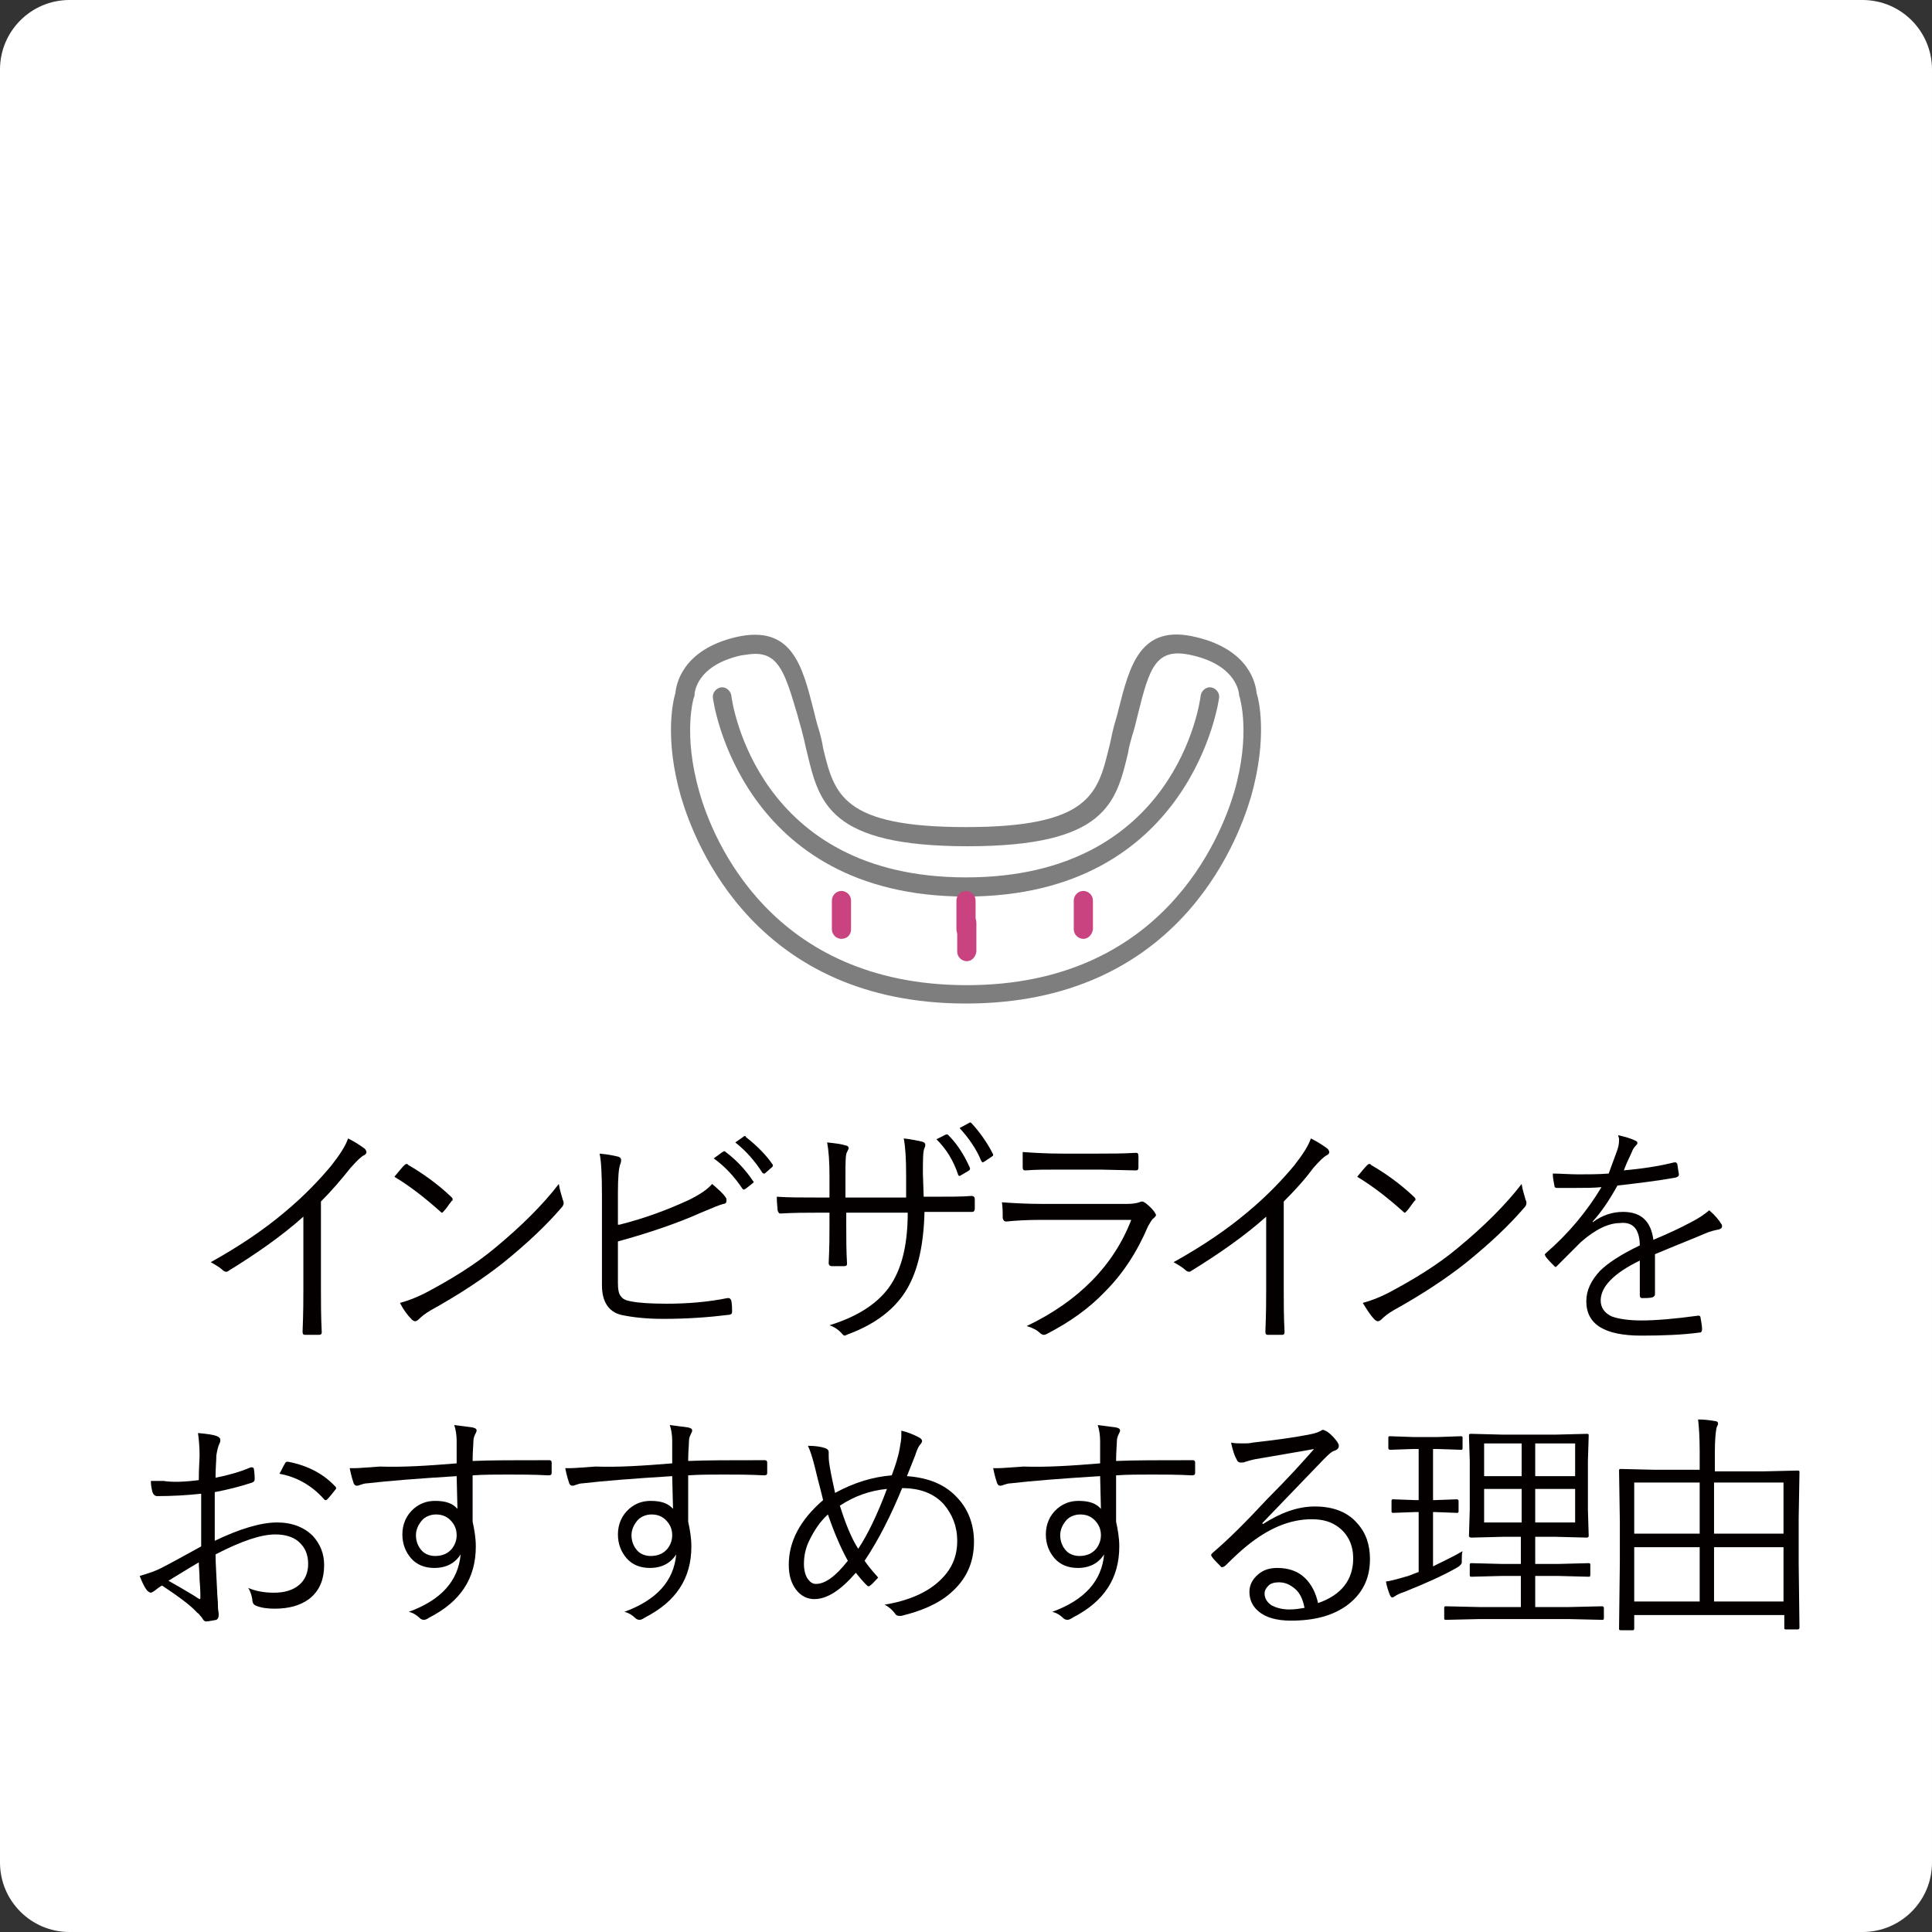
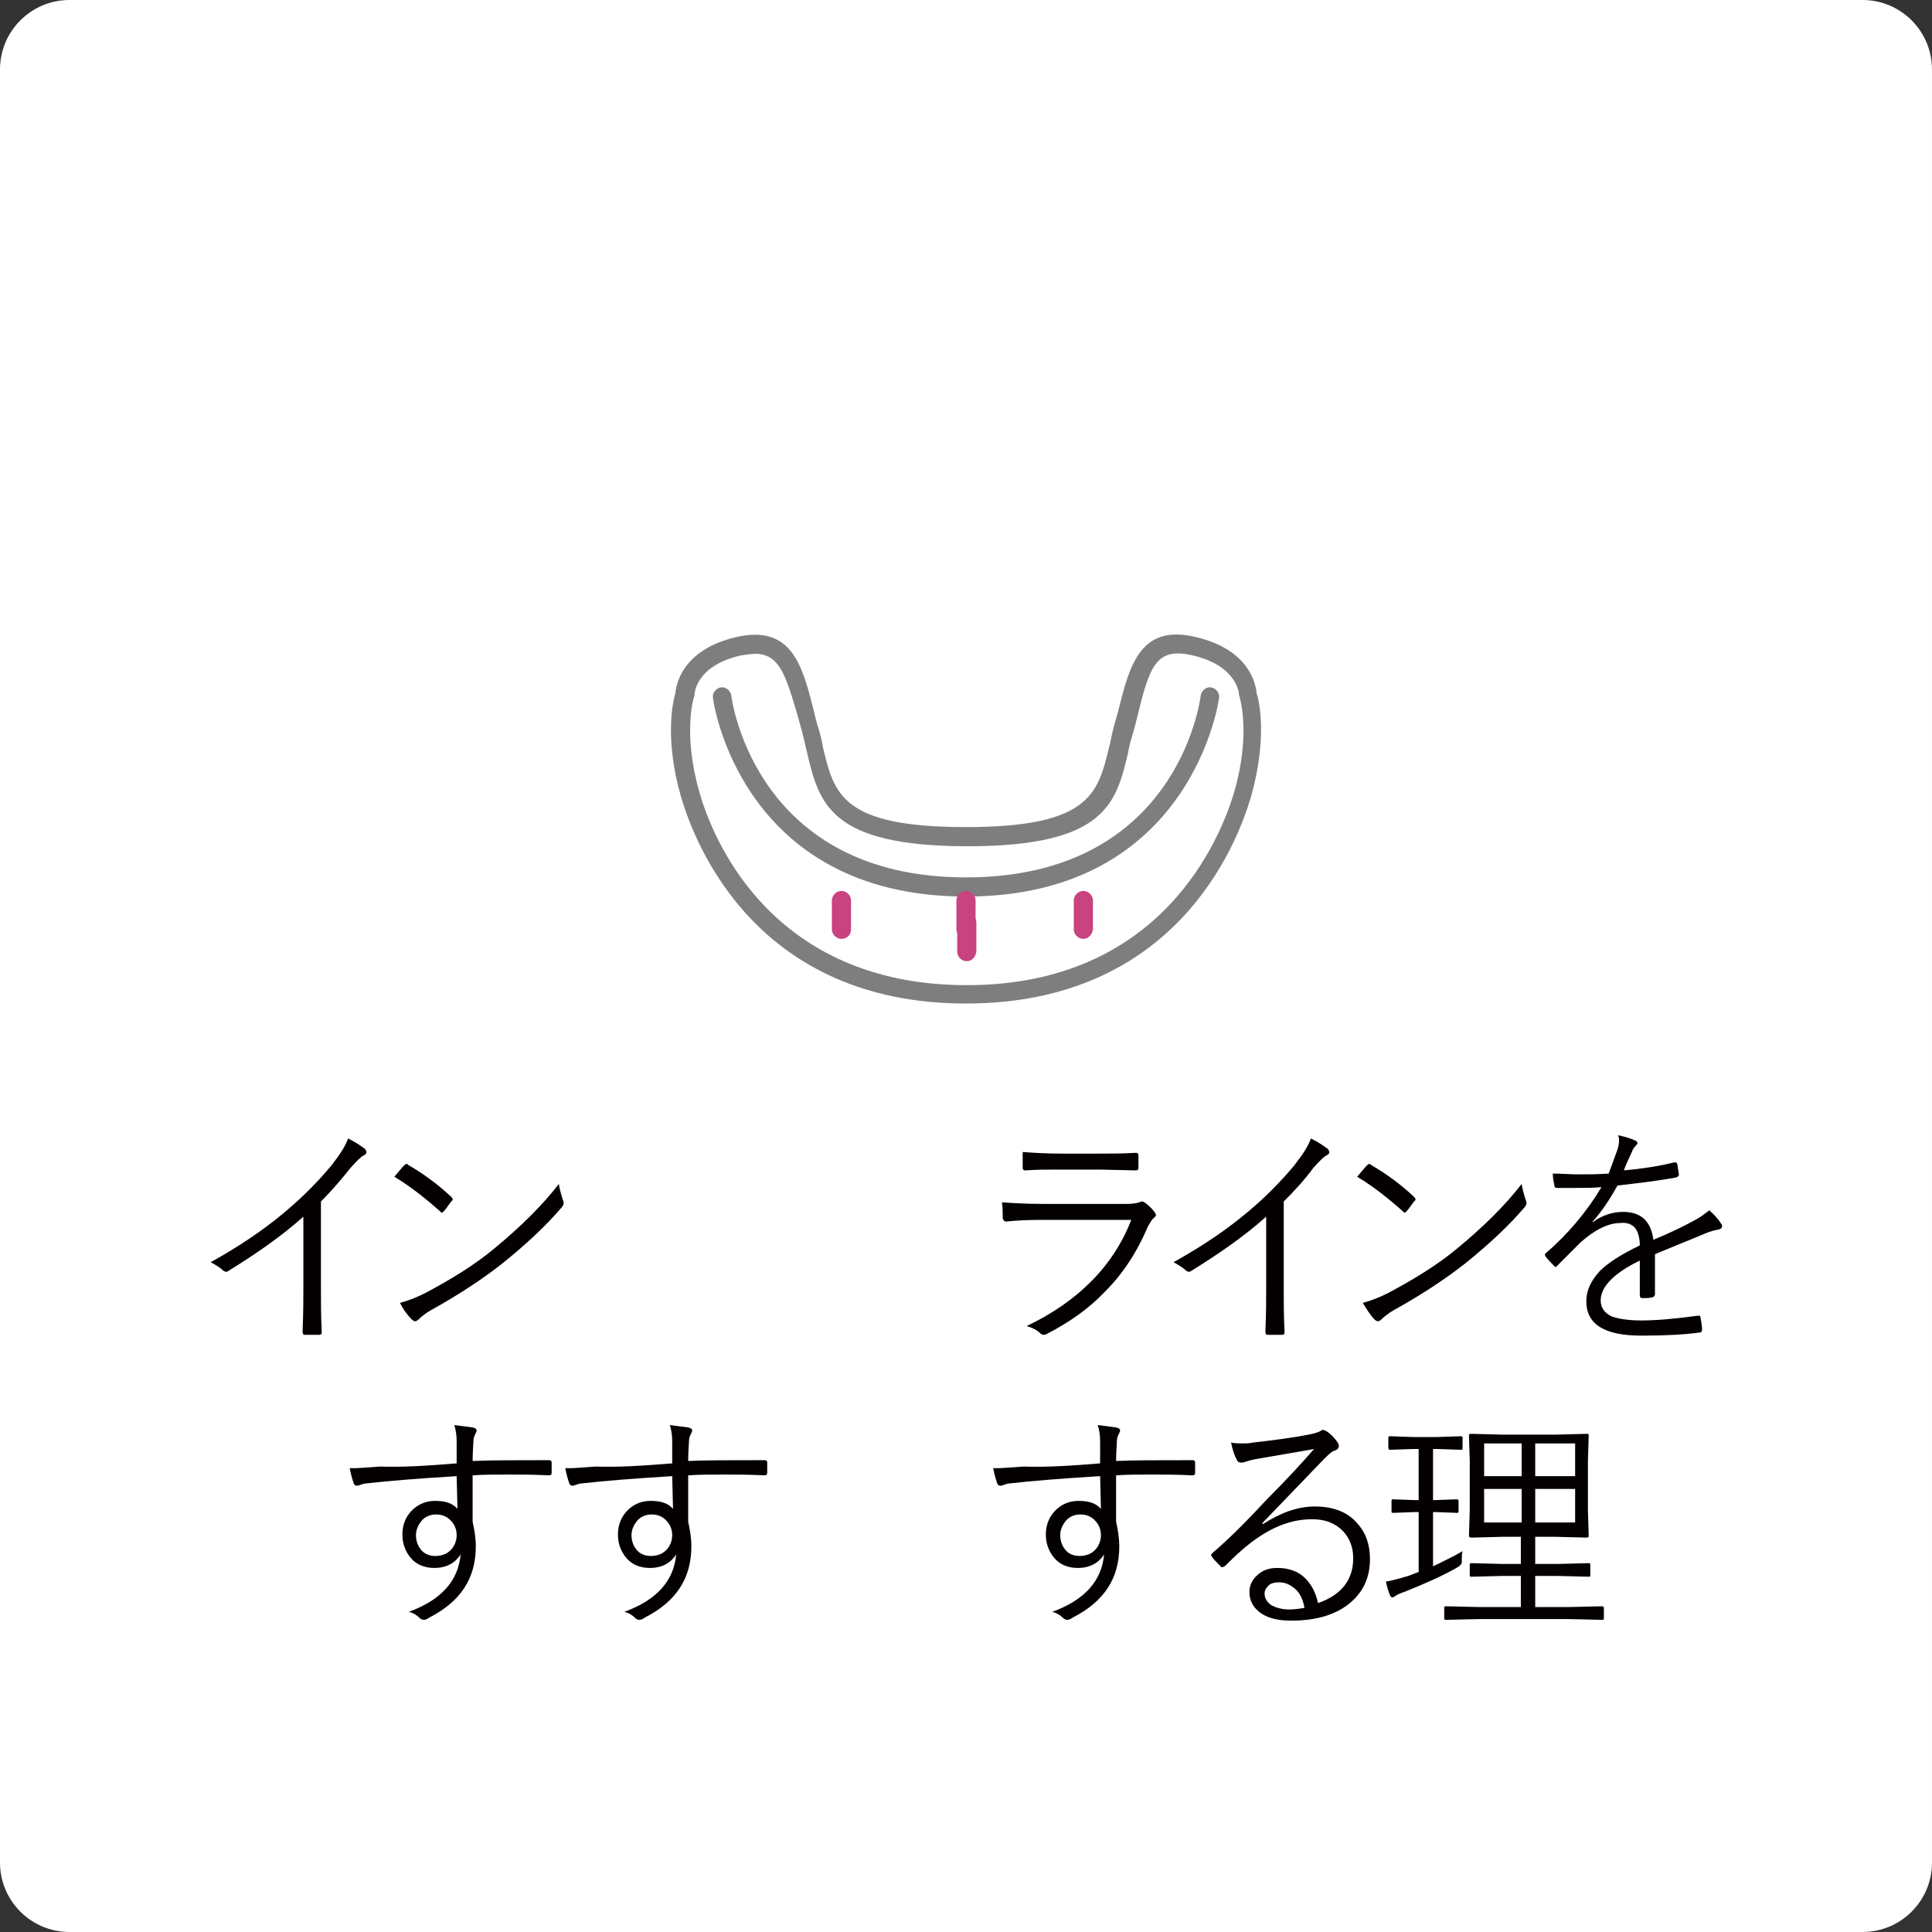
<svg xmlns="http://www.w3.org/2000/svg" version="1.1" id="レイヤー_1" x="0px" y="0px" viewBox="0 0 242 242" style="enable-background:new 0 0 242 242;" xml:space="preserve">
  <rect x="0" y="0" width="242" height="242" fill="#333333" stroke="none" />
  <style type="text/css">
	.st0{fill:#FFFFFF;}
	.st1{fill:#040000;}
	.st2{fill:#7E7E7F;}
	.st3{fill:#C8437F;}
</style>
  <path class="st0" d="M233.3,242H8.7c-4.8,0-8.7-3.9-8.7-8.7V8.7C0,3.9,3.9,0,8.7,0h224.6c4.8,0,8.7,3.9,8.7,8.7v224.6  C242,238.1,238.1,242,233.3,242z" />
  <g>
    <path class="st1" d="M40.2,150.5v10.9c0,1.7,0,3.5,0.1,5.4c0,0,0,0.1,0,0.1c0,0.2-0.1,0.3-0.3,0.3c-0.3,0-0.6,0-0.9,0   c-0.3,0-0.6,0-0.9,0c-0.2,0-0.3-0.1-0.3-0.4c0.1-2.4,0.1-4.1,0.1-5.3v-9.1c-2.8,2.5-6,4.7-9.4,6.8c-0.1,0.1-0.2,0.1-0.3,0.1   c-0.1,0-0.3-0.1-0.4-0.2c-0.3-0.3-0.8-0.6-1.5-1c3.6-2,6.7-4.1,9.3-6.3c2.4-2,4.3-4,5.8-5.8c1.1-1.4,1.8-2.5,2.1-3.4   c1,0.5,1.7,1,2.1,1.3c0.1,0.1,0.2,0.3,0.2,0.4c0,0.2-0.1,0.3-0.3,0.4c-0.4,0.2-0.9,0.7-1.7,1.6C42.7,147.8,41.5,149.2,40.2,150.5z" />
    <path class="st1" d="M49.4,147.4c0.5-0.6,0.9-1.1,1.2-1.4c0.1-0.1,0.2-0.2,0.3-0.2c0.1,0,0.2,0,0.2,0.1c1.9,1.1,3.7,2.4,5.4,4   c0.1,0.1,0.2,0.2,0.2,0.3c0,0.1,0,0.2-0.1,0.2c-0.4,0.5-0.7,1-1,1.3c-0.1,0.1-0.2,0.2-0.2,0.2c-0.1,0-0.1,0-0.2-0.1   C53.3,150.1,51.4,148.6,49.4,147.4z M50.1,163.2c1.1-0.3,2.1-0.7,3.1-1.2c3.4-1.8,6.3-3.6,8.7-5.6c3.4-2.8,6.1-5.5,8.1-8.1   c0.1,0.7,0.3,1.3,0.5,2c0.1,0.2,0.1,0.3,0.1,0.4c0,0.2-0.1,0.4-0.3,0.6c-1.8,2.1-4.2,4.4-7.3,6.9c-2.4,1.9-5.4,3.9-9,5.9   c-0.7,0.4-1.2,0.8-1.6,1.2c-0.1,0.1-0.3,0.2-0.4,0.2s-0.3-0.1-0.4-0.2C51,164.7,50.5,164,50.1,163.2z" />
-     <path class="st1" d="M77.6,153.4c3.2-0.8,6.1-1.9,8.7-3.1c1.4-0.7,2.3-1.3,2.9-2c0.8,0.7,1.4,1.2,1.7,1.7c0.1,0.1,0.1,0.2,0.1,0.4   c0,0.2-0.1,0.4-0.4,0.4c-0.4,0.1-1.4,0.5-2.8,1.1c-2.9,1.3-6.4,2.5-10.4,3.6v5.2c0,0.8,0.1,1.4,0.4,1.7c0.2,0.3,0.6,0.5,1.2,0.6   c1,0.2,2.5,0.3,4.5,0.3c2.6,0,5.1-0.2,7.6-0.7c0.1,0,0.1,0,0.2,0c0.1,0,0.2,0.1,0.3,0.3c0.1,0.5,0.1,1,0.1,1.4   c0,0.3-0.2,0.4-0.5,0.4c-2.4,0.3-5.1,0.5-8.1,0.5c-2.2,0-3.9-0.2-5.3-0.5c-1.6-0.4-2.4-1.7-2.4-3.7v-11.2c0-2.7-0.1-4.5-0.3-5.3   c1.2,0.1,2,0.3,2.4,0.4c0.2,0.1,0.3,0.2,0.3,0.4c0,0.1,0,0.3-0.1,0.5c-0.2,0.5-0.3,1.7-0.3,3.6V153.4z M89.4,145.1l1.1-0.8   c0.1,0,0.1-0.1,0.2-0.1s0.1,0,0.2,0.1c1.2,0.9,2.4,2.1,3.4,3.6c0,0,0.1,0.1,0.1,0.1c0,0.1,0,0.1-0.1,0.2l-0.9,0.7   c-0.1,0-0.1,0.1-0.2,0.1c-0.1,0-0.1,0-0.2-0.1C92,147.4,90.8,146.1,89.4,145.1z M92.1,143.1l1-0.7c0.1-0.1,0.1-0.1,0.2-0.1   s0.1,0,0.1,0.1c1.4,1.1,2.6,2.3,3.4,3.5c0,0.1,0,0.1,0,0.1c0,0.1,0,0.1-0.1,0.2l-0.8,0.7c-0.1,0.1-0.1,0.1-0.2,0.1   c-0.1,0-0.1,0-0.2-0.1C94.6,145.5,93.5,144.2,92.1,143.1z" />
-     <path class="st1" d="M115.7,149.9h1.1c2.1,0,3.8,0,4.9-0.1c0.2,0,0.4,0.1,0.4,0.4c0,0.2,0,0.4,0,0.6s0,0.4,0,0.6   c0,0.2-0.1,0.4-0.3,0.4c0,0-0.1,0-0.1,0c-0.7,0-1.4,0-2.3,0h-2.5h-1.1c-0.1,4.1-0.8,7.2-2.1,9.5c-1.4,2.5-3.9,4.5-7.4,5.8   c-0.3,0.1-0.4,0.2-0.5,0.2c-0.1,0-0.2-0.1-0.3-0.2c-0.4-0.5-1-0.9-1.6-1.1c3.9-1.2,6.6-3.1,8-5.6c1.2-2.1,1.8-4.9,1.8-8.5H106v1.5   c0,1.7,0,3.3,0.1,4.9c0,0.2-0.1,0.3-0.4,0.3c-0.2,0-0.4,0-0.7,0s-0.6,0-0.8,0c-0.2,0-0.4-0.1-0.4-0.4c0.1-2,0.1-3.6,0.1-4.8v-1.5   h-1.5c-1.3,0-2.9,0-4.6,0.1c0,0-0.1,0-0.1,0c-0.1,0-0.2-0.1-0.3-0.4c0-0.3-0.1-0.8-0.1-1.7c1.4,0.1,3.1,0.1,5.1,0.1h1.5v-2.7   c0-1.8-0.1-3.2-0.3-4.2c1,0.1,1.8,0.2,2.4,0.4c0.2,0,0.3,0.2,0.3,0.3c0,0.1-0.1,0.3-0.2,0.5c-0.2,0.3-0.2,1.3-0.2,3v2.7h7.6l0-2.9   c0-2-0.1-3.5-0.3-4.5c1,0.1,1.8,0.3,2.3,0.4c0.3,0.1,0.4,0.2,0.4,0.4c0,0.1,0,0.2-0.1,0.4c-0.2,0.4-0.2,1.5-0.2,3.2L115.7,149.9z    M117.3,142.7l1.2-0.6c0,0,0.1,0,0.1,0c0.1,0,0.1,0,0.2,0.1c1,1,1.9,2.3,2.7,4.1c0,0,0,0.1,0,0.1c0,0.1,0,0.1-0.1,0.2l-1,0.6   c-0.1,0-0.1,0.1-0.2,0.1c-0.1,0-0.2-0.1-0.2-0.2C119.4,145.3,118.5,143.9,117.3,142.7z M120.2,141.3l1.1-0.6c0.1,0,0.1-0.1,0.2-0.1   s0.1,0,0.2,0.1c1.1,1.2,2,2.5,2.7,3.9c0,0.1,0,0.1,0,0.1c0,0.1-0.1,0.1-0.2,0.2l-0.9,0.6c-0.1,0-0.1,0.1-0.2,0.1   c-0.1,0-0.1-0.1-0.2-0.2C122.3,143.9,121.3,142.5,120.2,141.3z" />
    <path class="st1" d="M125.5,150.6c1.4,0.1,3.1,0.2,5,0.2h10.7c0.7,0,1.2-0.1,1.5-0.2c0.2-0.1,0.3-0.1,0.4-0.1   c0.1,0,0.2,0.1,0.4,0.2c0.5,0.4,0.8,0.7,1.1,1.1c0.1,0.2,0.2,0.3,0.2,0.4c0,0.1-0.1,0.2-0.3,0.4c-0.2,0.1-0.4,0.5-0.7,1   c-1.4,3.3-3.2,6-5.4,8.2c-2,2.1-4.4,3.8-7.3,5.3c-0.2,0.1-0.3,0.1-0.4,0.1c-0.1,0-0.3-0.1-0.4-0.2c-0.4-0.4-1-0.7-1.7-0.9   c6.5-3.1,10.9-7.6,13.1-13.3h-11.4c-1.8,0-3.2,0.1-4.2,0.2c0,0-0.1,0-0.1,0c-0.2,0-0.3-0.1-0.4-0.4   C125.6,151.9,125.6,151.3,125.5,150.6z M128.1,144.3c1.4,0.1,3,0.2,4.9,0.2h4.6c1.5,0,3.1,0,4.7-0.1c0.2,0,0.3,0.1,0.3,0.4   c0,0.2,0,0.4,0,0.7c0,0.3,0,0.5,0,0.7c0,0.3-0.1,0.4-0.3,0.4c0,0-0.1,0-0.1,0l-4.5-0.1h-4.9c-1.7,0-3.1,0-4.3,0.1c0,0-0.1,0-0.1,0   c-0.2,0-0.3-0.1-0.3-0.4C128.1,145.4,128.1,144.8,128.1,144.3z" />
    <path class="st1" d="M160.8,150.5v10.9c0,1.7,0,3.5,0.1,5.4c0,0,0,0.1,0,0.1c0,0.2-0.1,0.3-0.3,0.3c-0.3,0-0.6,0-0.9,0   c-0.3,0-0.6,0-0.9,0c-0.2,0-0.3-0.1-0.3-0.4c0.1-2.4,0.1-4.1,0.1-5.3v-9.1c-2.8,2.5-6,4.7-9.4,6.8c-0.1,0.1-0.2,0.1-0.3,0.1   c-0.1,0-0.3-0.1-0.4-0.2c-0.3-0.3-0.8-0.6-1.5-1c3.6-2,6.7-4.1,9.3-6.3c2.4-2,4.3-4,5.8-5.8c1.1-1.4,1.8-2.5,2.1-3.4   c1,0.5,1.7,1,2.1,1.3c0.1,0.1,0.2,0.3,0.2,0.4c0,0.2-0.1,0.3-0.3,0.4c-0.4,0.2-0.9,0.7-1.7,1.6   C163.4,147.8,162.1,149.2,160.8,150.5z" />
    <path class="st1" d="M170,147.4c0.5-0.6,0.9-1.1,1.2-1.4c0.1-0.1,0.2-0.2,0.3-0.2c0.1,0,0.2,0,0.2,0.1c1.9,1.1,3.7,2.4,5.4,4   c0.1,0.1,0.2,0.2,0.2,0.3c0,0.1,0,0.2-0.1,0.2c-0.4,0.5-0.7,1-1,1.3c-0.1,0.1-0.2,0.2-0.2,0.2c-0.1,0-0.1,0-0.2-0.1   C173.9,150.1,172,148.6,170,147.4z M170.7,163.2c1.1-0.3,2.1-0.7,3.1-1.2c3.4-1.8,6.3-3.6,8.7-5.6c3.4-2.8,6.1-5.5,8.1-8.1   c0.1,0.7,0.3,1.3,0.5,2c0.1,0.2,0.1,0.3,0.1,0.4c0,0.2-0.1,0.4-0.3,0.6c-1.8,2.1-4.2,4.4-7.3,6.9c-2.4,1.9-5.4,3.9-9,5.9   c-0.7,0.4-1.2,0.8-1.6,1.2c-0.1,0.1-0.3,0.2-0.4,0.2s-0.3-0.1-0.4-0.2C171.6,164.7,171.2,164,170.7,163.2z" />
    <path class="st1" d="M202.7,142.2c0.9,0.2,1.6,0.4,2.2,0.7c0.2,0.1,0.2,0.2,0.2,0.3c0,0.1-0.1,0.2-0.2,0.3   c-0.2,0.2-0.4,0.5-0.5,0.8c-0.2,0.5-0.6,1.2-1,2.3c2.2-0.2,4.3-0.5,6.3-1c0.1,0,0.2,0,0.2,0c0.1,0,0.1,0.1,0.2,0.2   c0.1,0.8,0.2,1.2,0.2,1.3c0,0.2-0.1,0.3-0.4,0.4c-2.2,0.4-4.7,0.7-7.3,1c-1,1.8-2,3.3-3.1,4.5l0,0.1c1.2-0.9,2.5-1.3,3.8-1.3   c2.3,0,3.5,1.2,3.8,3.5c1.9-0.8,3.4-1.5,4.7-2.2c1-0.5,1.7-1,2.3-1.5c0.7,0.6,1.2,1.2,1.5,1.7c0.1,0.1,0.1,0.2,0.1,0.3   c0,0.2-0.1,0.3-0.4,0.4c-0.5,0.1-1,0.2-1.7,0.5c-0.7,0.3-1.9,0.8-3.4,1.4c-1.2,0.5-2.2,0.9-2.9,1.2v5c0,0.2-0.1,0.3-0.3,0.4   c-0.4,0.1-0.8,0.1-1.3,0.1c-0.2,0-0.3-0.1-0.3-0.4c0-1.9,0-3.3,0-4.3c-3.3,1.6-4.9,3.3-4.9,5c0,0.9,0.5,1.6,1.4,2   c0.8,0.3,2.1,0.5,3.7,0.5c1.8,0,4.2-0.2,7.1-0.6c0,0,0.1,0,0.1,0c0.1,0,0.2,0.1,0.2,0.2c0.1,0.6,0.2,1.1,0.2,1.5   c0,0.2-0.1,0.4-0.2,0.4c-2.2,0.3-4.7,0.4-7.4,0.4c-4.6,0-6.9-1.4-6.9-4.3c0-1.4,0.6-2.6,1.7-3.8c1-1,2.7-2.1,5-3.2   c0-1.1-0.3-1.9-0.7-2.3c-0.4-0.4-1-0.6-1.8-0.5c-1.4,0-3.1,0.8-4.9,2.4c-0.6,0.6-1.5,1.5-2.9,2.9c-0.1,0.1-0.2,0.2-0.2,0.2   c-0.1,0-0.1,0-0.2-0.1c-0.4-0.4-0.7-0.7-1.1-1.2c0-0.1-0.1-0.2-0.1-0.2c0-0.1,0-0.1,0.1-0.2c2.9-2.5,5.2-5.3,7-8.3   c-1,0.1-2.1,0.1-3.3,0.1c-0.7,0-1.5,0-2.3,0c-0.2,0-0.3-0.1-0.3-0.3c-0.1-0.5-0.2-1-0.2-1.5c1,0,2.1,0.1,3.2,0.1   c1.2,0,2.5,0,3.8-0.1c0.5-1.4,0.9-2.4,1.1-3c0.2-0.6,0.2-1,0.2-1.4C202.7,142.3,202.7,142.3,202.7,142.2z" />
-     <path class="st1" d="M24.9,185.4c0-1.5,0.1-2.6,0.1-3.1c0-1.1-0.1-2.1-0.2-2.8c1.1,0.1,1.9,0.2,2.4,0.4c0.2,0.1,0.4,0.2,0.4,0.5   c0,0.1,0,0.2-0.1,0.4c-0.2,0.4-0.3,0.9-0.4,1.5c0,0.6-0.1,1.5-0.1,2.8c1.5-0.3,3-0.7,4.4-1.3c0.1,0,0.2,0,0.2,0   c0.1,0,0.2,0.1,0.2,0.2c0.1,0.6,0.1,1,0.1,1.3c0,0.2-0.1,0.3-0.3,0.4c-1.5,0.5-3.1,0.9-4.7,1.2c0,1.1,0,2.3,0,3.6   c0,0.7,0,1.5,0,2.5c3.1-1.5,5.8-2.3,7.8-2.3c1.9,0,3.4,0.6,4.5,1.7c0.9,1,1.4,2.2,1.4,3.6c0,1.9-0.6,3.3-1.9,4.3   c-1.1,0.8-2.5,1.2-4.3,1.2c-0.9,0-1.7-0.1-2.4-0.4c-0.2-0.1-0.4-0.3-0.4-0.8c-0.1-0.5-0.2-0.9-0.5-1.4c0.9,0.4,2,0.6,3.2,0.6   c1.3,0,2.4-0.3,3.2-1c0.7-0.6,1.1-1.5,1.1-2.6c0-1.2-0.4-2.1-1.2-2.8c-0.7-0.6-1.7-0.9-2.9-0.9c-1.8,0-4.2,0.8-7.5,2.5   c0,1,0.1,2.5,0.2,4.6c0,0.5,0.1,1.1,0.1,1.9c0,0.5,0.1,0.8,0.1,1c0,0.4-0.1,0.6-0.3,0.7c-0.6,0.1-1,0.2-1.3,0.2   c-0.1,0-0.3-0.1-0.4-0.3c0,0-0.1-0.2-0.3-0.4c-0.1-0.1-0.2-0.3-0.4-0.4c-0.8-0.9-2.3-2-4.4-3.4c-0.2,0.1-0.5,0.3-1,0.7   c-0.2,0.1-0.3,0.2-0.4,0.2c-0.1,0-0.3-0.1-0.5-0.3c-0.3-0.4-0.6-1-0.9-1.8c1-0.3,2-0.6,2.9-1.1c1-0.5,2.6-1.4,4.8-2.6   c0-1.4,0-3.6,0-6.6c-1.8,0.2-3.7,0.3-5.5,0.3c-0.3,0-0.5-0.2-0.6-0.5c-0.1-0.4-0.2-0.8-0.2-1.4c0.5,0,1.1,0,1.6,0   C21.7,185.7,23.3,185.6,24.9,185.4z M24.9,195.7c-0.2,0.1-1.5,0.9-3.8,2.3c2.3,1.3,3.6,2.1,3.7,2.2c0.1,0,0.1,0.1,0.2,0.1   c0.1,0,0.1-0.1,0.1-0.3c0-0.2,0-1-0.1-2.1C25,197,24.9,196.3,24.9,195.7z M35,184.6c0.2-0.3,0.4-0.8,0.7-1.3   c0.1-0.2,0.2-0.2,0.3-0.2c0,0,0.1,0,0.1,0c2.6,0.5,4.5,1.6,5.9,3.1c0.1,0.1,0.1,0.1,0.1,0.2s0,0.1-0.1,0.2c-0.4,0.5-0.7,0.9-1,1.2   c-0.1,0.1-0.1,0.1-0.2,0.1s-0.1,0-0.2-0.1C39.1,186.1,37.2,185,35,184.6z" />
    <path class="st1" d="M57.2,183.3c0-0.3,0-0.9,0-1.6c0-0.5,0-0.9,0-1.2c0-0.7-0.1-1.4-0.3-2c0.8,0.1,1.6,0.2,2.3,0.3   c0.4,0.1,0.5,0.2,0.5,0.4c0,0.1-0.1,0.3-0.2,0.5c-0.1,0.2-0.2,0.5-0.2,0.8c0,0.4-0.1,1.3-0.1,2.5c2.2-0.1,5.4-0.1,9.6-0.1   c0.2,0,0.3,0.1,0.3,0.3v1.3c0,0.2-0.1,0.3-0.4,0.3c-1.9-0.1-3.5-0.1-5-0.1c-1.6,0-3.1,0-4.5,0.1c0,2.5,0,4.5,0,5.8   c0.2,0.9,0.4,2,0.4,3.1c0,4-1.9,6.9-5.8,8.9c-0.3,0.2-0.5,0.3-0.7,0.3c-0.2,0-0.4-0.1-0.5-0.2c-0.4-0.4-0.9-0.7-1.4-0.8   c4.1-1.5,6.2-3.9,6.5-7.2c-0.7,1.1-1.8,1.7-3.3,1.7c-1.2,0-2.2-0.4-2.9-1.2c-0.7-0.8-1.1-1.8-1.1-3c0-1.3,0.5-2.4,1.4-3.2   c0.8-0.7,1.7-1,2.7-1c1.3,0,2.2,0.3,2.8,1l-0.1-4.1c-4.9,0.3-8.6,0.6-11.2,0.9c-0.3,0-0.6,0.1-0.9,0.2c-0.2,0.1-0.4,0.1-0.4,0.1   c-0.2,0-0.3-0.1-0.4-0.3c-0.1-0.3-0.3-0.9-0.5-1.9c0.2,0,0.4,0,0.7,0c0.5,0,1.5-0.1,3.1-0.2C50.4,183.8,53.5,183.6,57.2,183.3z    M54.6,189.7c-0.7,0-1.4,0.3-1.8,0.8c-0.4,0.5-0.7,1.1-0.7,1.8c0,0.8,0.3,1.5,0.8,2c0.4,0.4,1,0.6,1.6,0.6c0.9,0,1.6-0.3,2.1-0.9   c0.4-0.5,0.6-1.1,0.6-1.7c0-0.8-0.3-1.4-0.8-1.9C55.9,189.9,55.3,189.7,54.6,189.7z" />
    <path class="st1" d="M84.2,183.3c0-0.3,0-0.9,0-1.6c0-0.5,0-0.9,0-1.2c0-0.7-0.1-1.4-0.3-2c0.8,0.1,1.6,0.2,2.3,0.3   c0.4,0.1,0.5,0.2,0.5,0.4c0,0.1-0.1,0.3-0.2,0.5c-0.1,0.2-0.2,0.5-0.2,0.8c0,0.4-0.1,1.3-0.1,2.5c2.2-0.1,5.4-0.1,9.6-0.1   c0.2,0,0.3,0.1,0.3,0.3v1.3c0,0.2-0.1,0.3-0.4,0.3c-1.9-0.1-3.5-0.1-5-0.1c-1.6,0-3.1,0-4.5,0.1c0,2.5,0,4.5,0,5.8   c0.2,0.9,0.4,2,0.4,3.1c0,4-1.9,6.9-5.8,8.9c-0.3,0.2-0.5,0.3-0.7,0.3c-0.2,0-0.4-0.1-0.5-0.2c-0.4-0.4-0.9-0.7-1.4-0.8   c4.1-1.5,6.2-3.9,6.5-7.2c-0.7,1.1-1.8,1.7-3.3,1.7c-1.2,0-2.2-0.4-2.9-1.2c-0.7-0.8-1.1-1.8-1.1-3c0-1.3,0.5-2.4,1.4-3.2   c0.8-0.7,1.7-1,2.7-1c1.3,0,2.2,0.3,2.8,1l-0.1-4.1c-4.9,0.3-8.6,0.6-11.2,0.9c-0.3,0-0.6,0.1-0.9,0.2c-0.2,0.1-0.4,0.1-0.4,0.1   c-0.2,0-0.3-0.1-0.4-0.3c-0.1-0.3-0.3-0.9-0.5-1.9c0.2,0,0.4,0,0.7,0c0.5,0,1.5-0.1,3.1-0.2C77.4,183.8,80.5,183.6,84.2,183.3z    M81.6,189.7c-0.7,0-1.4,0.3-1.8,0.8c-0.4,0.5-0.7,1.1-0.7,1.8c0,0.8,0.3,1.5,0.8,2c0.4,0.4,1,0.6,1.6,0.6c0.9,0,1.6-0.3,2.1-0.9   c0.4-0.5,0.6-1.1,0.6-1.7c0-0.8-0.3-1.4-0.8-1.9C82.9,189.9,82.3,189.7,81.6,189.7z" />
-     <path class="st1" d="M111.7,184.8c0.4-1.1,0.8-2.2,1-3.4c0.1-0.6,0.2-1.1,0.2-1.5c0-0.2,0-0.5,0-0.7c0.8,0.2,1.6,0.5,2.3,0.9   c0.2,0.1,0.3,0.3,0.3,0.4c0,0.1-0.1,0.3-0.2,0.4c-0.2,0.2-0.4,0.6-0.6,1.2c0,0.1-0.2,0.5-0.5,1.3c-0.2,0.5-0.4,1-0.6,1.5   c2.8,0.2,4.9,1.1,6.4,2.8c1.3,1.4,2,3.3,2,5.4c0,2.7-1,4.8-3,6.5c-1.5,1.3-3.6,2.2-6.1,2.8c-0.1,0-0.2,0-0.3,0   c-0.2,0-0.4-0.1-0.5-0.3c-0.3-0.4-0.7-0.8-1.3-1.1c3-0.5,5.3-1.5,6.9-3c1.5-1.4,2.2-3,2.2-5c0-1.8-0.6-3.3-1.7-4.6   c-1.2-1.3-2.9-2-5.2-2c-1.4,3.4-2.9,6.4-4.7,9.1c0.4,0.6,0.9,1.2,1.7,2.1c-0.4,0.4-0.7,0.8-1,1c-0.1,0.1-0.2,0.1-0.2,0.1   c-0.1,0-0.2-0.1-0.3-0.2c-0.5-0.5-0.9-1-1.3-1.5c-1.9,2.2-3.6,3.3-5.2,3.3c-0.9,0-1.7-0.4-2.3-1.2c-0.6-0.8-0.9-1.8-0.9-3.1   c0-2.9,1.4-5.6,4.3-8.1c-0.2-0.9-0.6-2.3-1-4c-0.3-1.2-0.6-2.2-0.9-2.8c0.9,0,1.6,0.1,2.2,0.3c0.2,0.1,0.4,0.2,0.4,0.5   c0,0,0,0.1,0,0.2s0,0.1,0,0.2c0,0.2,0,0.6,0.1,1.2c0.2,1.3,0.5,2.5,0.7,3.5C107,185.7,109.3,185,111.7,184.8z M103.7,189.7   c-1,0.9-1.7,2-2.3,3.2c-0.5,1-0.7,2-0.7,3c0,0.8,0.2,1.5,0.5,1.9c0.3,0.4,0.6,0.6,1,0.6c1.2,0,2.5-1,4-2.9   C105.2,193.7,104.4,191.7,103.7,189.7z M105.2,188.6c0.7,2.2,1.4,4,2.3,5.4c1.2-1.8,2.4-4.3,3.6-7.5   C109,186.7,107,187.4,105.2,188.6z" />
    <path class="st1" d="M137.8,183.3c0-0.3,0-0.9,0-1.6c0-0.5,0-0.9,0-1.2c0-0.7-0.1-1.4-0.3-2c0.8,0.1,1.6,0.2,2.3,0.3   c0.4,0.1,0.5,0.2,0.5,0.4c0,0.1-0.1,0.3-0.2,0.5c-0.1,0.2-0.2,0.5-0.2,0.8c0,0.4-0.1,1.3-0.1,2.5c2.2-0.1,5.4-0.1,9.6-0.1   c0.2,0,0.3,0.1,0.3,0.3v1.3c0,0.2-0.1,0.3-0.4,0.3c-1.9-0.1-3.5-0.1-5-0.1c-1.6,0-3.1,0-4.5,0.1c0,2.5,0,4.5,0,5.8   c0.2,0.9,0.4,2,0.4,3.1c0,4-1.9,6.9-5.8,8.9c-0.3,0.2-0.5,0.3-0.7,0.3c-0.2,0-0.4-0.1-0.5-0.2c-0.4-0.4-0.9-0.7-1.4-0.8   c4.1-1.5,6.2-3.9,6.5-7.2c-0.7,1.1-1.8,1.7-3.3,1.7c-1.2,0-2.2-0.4-2.9-1.2c-0.7-0.8-1.1-1.8-1.1-3c0-1.3,0.5-2.4,1.4-3.2   c0.8-0.7,1.7-1,2.7-1c1.3,0,2.2,0.3,2.8,1l-0.1-4.1c-4.9,0.3-8.6,0.6-11.2,0.9c-0.3,0-0.6,0.1-0.9,0.2c-0.2,0.1-0.4,0.1-0.4,0.1   c-0.2,0-0.3-0.1-0.4-0.3c-0.1-0.3-0.3-0.9-0.5-1.9c0.2,0,0.4,0,0.7,0c0.5,0,1.5-0.1,3.1-0.2C131,183.8,134.2,183.6,137.8,183.3z    M135.3,189.7c-0.7,0-1.4,0.3-1.8,0.8c-0.4,0.5-0.7,1.1-0.7,1.8c0,0.8,0.3,1.5,0.8,2c0.4,0.4,1,0.6,1.6,0.6c0.9,0,1.6-0.3,2.1-0.9   c0.4-0.5,0.6-1.1,0.6-1.7c0-0.8-0.3-1.4-0.8-1.9C136.6,189.9,136,189.7,135.3,189.7z" />
    <path class="st1" d="M164.6,181.5c-1.6,0.3-4.1,0.7-7.5,1.3c-0.4,0.1-0.8,0.2-1.1,0.3c-0.2,0.1-0.4,0.1-0.6,0.1   c-0.2,0-0.4-0.1-0.5-0.4c-0.3-0.5-0.5-1.2-0.7-2.1c0.5,0.1,1,0.1,1.5,0.1c0.4,0,0.8,0,1.2-0.1c2.6-0.3,5.1-0.6,7.5-1.1   c0.4-0.1,0.7-0.2,0.9-0.3c0.2-0.1,0.3-0.2,0.4-0.2c0.1,0,0.3,0.1,0.5,0.2c0.6,0.4,1,0.9,1.3,1.3c0.1,0.2,0.2,0.3,0.2,0.5   c0,0.3-0.2,0.5-0.5,0.6c-0.4,0.1-0.8,0.5-1.4,1.1c-2.7,2.8-5.3,5.5-7.7,8l0.1,0.1c2.2-1.4,4.3-2.2,6.5-2.2c2.3,0,4.1,0.7,5.3,2.1   c1.1,1.2,1.6,2.7,1.6,4.5c0,2.5-1,4.4-2.9,5.8c-1.8,1.3-4.1,1.9-7,1.9c-1.8,0-3.2-0.4-4.1-1.2c-0.7-0.6-1.1-1.4-1.1-2.4   c0-0.9,0.4-1.6,1.1-2.2c0.7-0.6,1.5-0.8,2.4-0.8c1.4,0,2.6,0.4,3.5,1.3c0.8,0.8,1.3,1.8,1.6,3.1c2.9-1,4.4-2.9,4.4-5.6   c0-1.6-0.6-2.9-1.7-3.8c-1-0.8-2.1-1.1-3.5-1.1c-2.7,0-5.4,1.1-8.2,3.4c-0.5,0.4-1.4,1.2-2.6,2.4c-0.1,0.1-0.3,0.2-0.4,0.2   c-0.1,0-0.2,0-0.2-0.1c-0.5-0.5-0.9-0.9-1.1-1.2c0-0.1-0.1-0.1-0.1-0.2c0-0.1,0.1-0.2,0.2-0.3c2-1.7,4.2-3.9,6.8-6.7   C161.3,185.2,163.2,183.1,164.6,181.5z M163.4,201.4c-0.2-1.1-0.6-1.9-1.2-2.4c-0.6-0.5-1.2-0.8-2-0.8c-0.5,0-1,0.1-1.3,0.4   c-0.3,0.3-0.5,0.6-0.5,1c0,0.6,0.3,1.1,0.9,1.5c0.6,0.3,1.3,0.5,2.2,0.5C162.2,201.6,162.8,201.5,163.4,201.4z" />
    <path class="st1" d="M183.2,194.3c-0.1,0.3-0.1,0.7-0.1,1.1c0,0.1,0,0.2,0,0.3c0,0.2-0.2,0.4-0.5,0.6c-1.9,1.1-4.2,2.1-6.7,3.1   c-0.6,0.2-1,0.4-1.1,0.5c-0.2,0.1-0.3,0.2-0.4,0.2c-0.1,0-0.2-0.1-0.3-0.3c-0.2-0.5-0.4-1.1-0.5-1.7c0.8-0.1,1.7-0.4,2.8-0.7   l1.3-0.5v-7.5h-0.5l-2.7,0.1c-0.2,0-0.2-0.1-0.2-0.2V188c0-0.2,0.1-0.2,0.2-0.2l2.7,0.1h0.5v-6.4H177l-2.9,0.1   c-0.1,0-0.2-0.1-0.2-0.2v-1.3c0-0.2,0.1-0.2,0.2-0.2l2.9,0.1h3.1l2.9-0.1c0.2,0,0.2,0.1,0.2,0.2v1.3c0,0.2-0.1,0.2-0.2,0.2   l-2.9-0.1h-0.6v6.4h0.3l2.7-0.1c0.1,0,0.2,0.1,0.2,0.2v1.3c0,0.2-0.1,0.2-0.2,0.2l-2.7-0.1h-0.3v6.8   C180.7,195.6,182,195,183.2,194.3z M200.9,202.7c0,0.2-0.1,0.2-0.2,0.2l-4.3-0.1h-11l-4.3,0.1c-0.2,0-0.2-0.1-0.2-0.2v-1.3   c0-0.2,0.1-0.2,0.2-0.2l4.3,0.1h5.1v-3.9h-2.3l-3.9,0.1c-0.2,0-0.2-0.1-0.2-0.2v-1.3c0-0.2,0.1-0.2,0.2-0.2l3.9,0.1h2.3v-3.4h-2.3   l-3.9,0.1c-0.2,0-0.3-0.1-0.3-0.2l0.1-3.3v-6.1l-0.1-3.2c0-0.2,0.1-0.2,0.3-0.2l3.9,0.1h6.7l3.9-0.1c0.2,0,0.2,0.1,0.2,0.2   l-0.1,3.2v6.1l0.1,3.3c0,0.1-0.1,0.2-0.2,0.2l-3.9-0.1h-2.6v3.4h2.8l3.9-0.1c0.2,0,0.2,0.1,0.2,0.2v1.3c0,0.2-0.1,0.2-0.2,0.2   l-3.9-0.1h-2.8v3.9h4.1l4.3-0.1c0.1,0,0.2,0.1,0.2,0.2V202.7z M190.6,184.9v-4.1h-4.7v4.1H190.6z M190.6,190.7v-4.2h-4.7v4.2H190.6   z M197.3,184.9v-4.1h-5v4.1H197.3z M197.3,190.7v-4.2h-5v4.2H197.3z" />
-     <path class="st1" d="M225.4,203.9c0,0.1-0.1,0.2-0.2,0.2h-1.5c-0.2,0-0.2-0.1-0.2-0.2v-1.6h-18.8v1.7c0,0.2-0.1,0.2-0.2,0.2H203   c-0.2,0-0.2-0.1-0.2-0.2l0.1-8.4v-5l-0.1-6.4c0-0.2,0.1-0.2,0.2-0.2l4.2,0.1h5.7v-2.3c0-1.8-0.1-3.2-0.2-4c0.8,0,1.5,0.1,2.1,0.2   c0.2,0,0.4,0.1,0.4,0.3c0,0.1,0,0.2-0.1,0.3c0,0.1-0.1,0.2-0.1,0.3c-0.1,0.5-0.2,1.5-0.2,3v2.4h6.2l4.2-0.1c0.2,0,0.2,0.1,0.2,0.2   l-0.1,5.8v5.6L225.4,203.9z M212.9,192.1v-6.4h-8.2v6.4H212.9z M212.9,200.6v-6.8h-8.2v6.8H212.9z M223.4,192.1v-6.4h-8.7v6.4   H223.4z M223.4,200.6v-6.8h-8.7v6.8H223.4z" />
  </g>
  <g>
    <path class="st2" d="M121,125.7c-26.2,0-33.9-19.8-35.7-25.9c-2.1-7.3-1-12-0.7-13c0.1-1,0.8-5.4,7.6-7c7-1.6,8.3,3.6,9.7,9.1   c0.2,0.8,0.4,1.7,0.7,2.6c0.2,0.7,0.4,1.5,0.5,2.2c1.4,5.8,2.4,9.9,17.9,9.9c15.5,0,16.5-4.2,17.9-9.9c0.2-0.7,0.3-1.4,0.5-2.2   c0.2-0.9,0.5-1.7,0.7-2.6c1.4-5.5,2.7-10.8,9.7-9.1c6.8,1.6,7.5,6,7.6,7c0.3,0.9,1.4,5.6-0.7,13C154.9,105.9,147.2,125.7,121,125.7   z M121,123.4L121,123.4L121,123.4z M94.6,81.9c-0.5,0-1.1,0.1-1.8,0.2c-5.7,1.3-5.8,4.8-5.8,4.9c0,0.1,0,0.2-0.1,0.4   c0,0-1.4,4.5,0.7,11.8c1.6,5.7,8.9,24.2,33.5,24.2c24.5,0,31.8-18.5,33.5-24.2c2.1-7.3,0.7-11.7,0.7-11.8c0-0.1-0.1-0.2-0.1-0.4   c0-0.1-0.2-3.6-5.8-4.9c-4.6-1.1-5.4,1.4-6.9,7.5c-0.2,0.8-0.4,1.7-0.7,2.6c-0.2,0.7-0.4,1.4-0.5,2.1c-1.5,6.3-2.8,11.7-20.1,11.7   c-17.3,0-18.6-5.4-20.1-11.7c-0.2-0.7-0.3-1.4-0.5-2.1c-0.2-0.9-0.5-1.8-0.7-2.6C98.4,84.5,97.6,81.9,94.6,81.9z" />
    <path class="st2" d="M121,112.3c-28.3,0-31.7-24.6-31.7-24.9c-0.1-0.6,0.4-1.2,1-1.3c0.6-0.1,1.2,0.4,1.3,1   c0.1,0.9,3.2,22.8,29.4,22.8c26.3,0,29.3-21.9,29.4-22.8c0.1-0.6,0.7-1.1,1.3-1c0.6,0.1,1.1,0.7,1,1.3   C152.7,87.6,149.3,112.3,121,112.3z" />
    <path class="st3" d="M121.1,120.4c-0.6,0-1.2-0.5-1.2-1.2v-3.6c0-0.6,0.5-1.2,1.2-1.2s1.2,0.5,1.2,1.2v3.6   C122.2,119.9,121.7,120.4,121.1,120.4z" />
    <path class="st3" d="M121,117.6c-0.6,0-1.2-0.5-1.2-1.2v-3.6c0-0.6,0.5-1.2,1.2-1.2c0.6,0,1.2,0.5,1.2,1.2v3.6   C122.2,117.1,121.6,117.6,121,117.6z" />
    <path class="st3" d="M105.4,117.6c-0.6,0-1.2-0.5-1.2-1.2v-3.6c0-0.6,0.5-1.2,1.2-1.2c0.6,0,1.2,0.5,1.2,1.2v3.6   C106.6,117.1,106.1,117.6,105.4,117.6z" />
    <path class="st3" d="M135.7,117.6c-0.6,0-1.2-0.5-1.2-1.2v-3.6c0-0.6,0.5-1.2,1.2-1.2c0.6,0,1.2,0.5,1.2,1.2v3.6   C136.8,117.1,136.3,117.6,135.7,117.6z" />
  </g>
</svg>